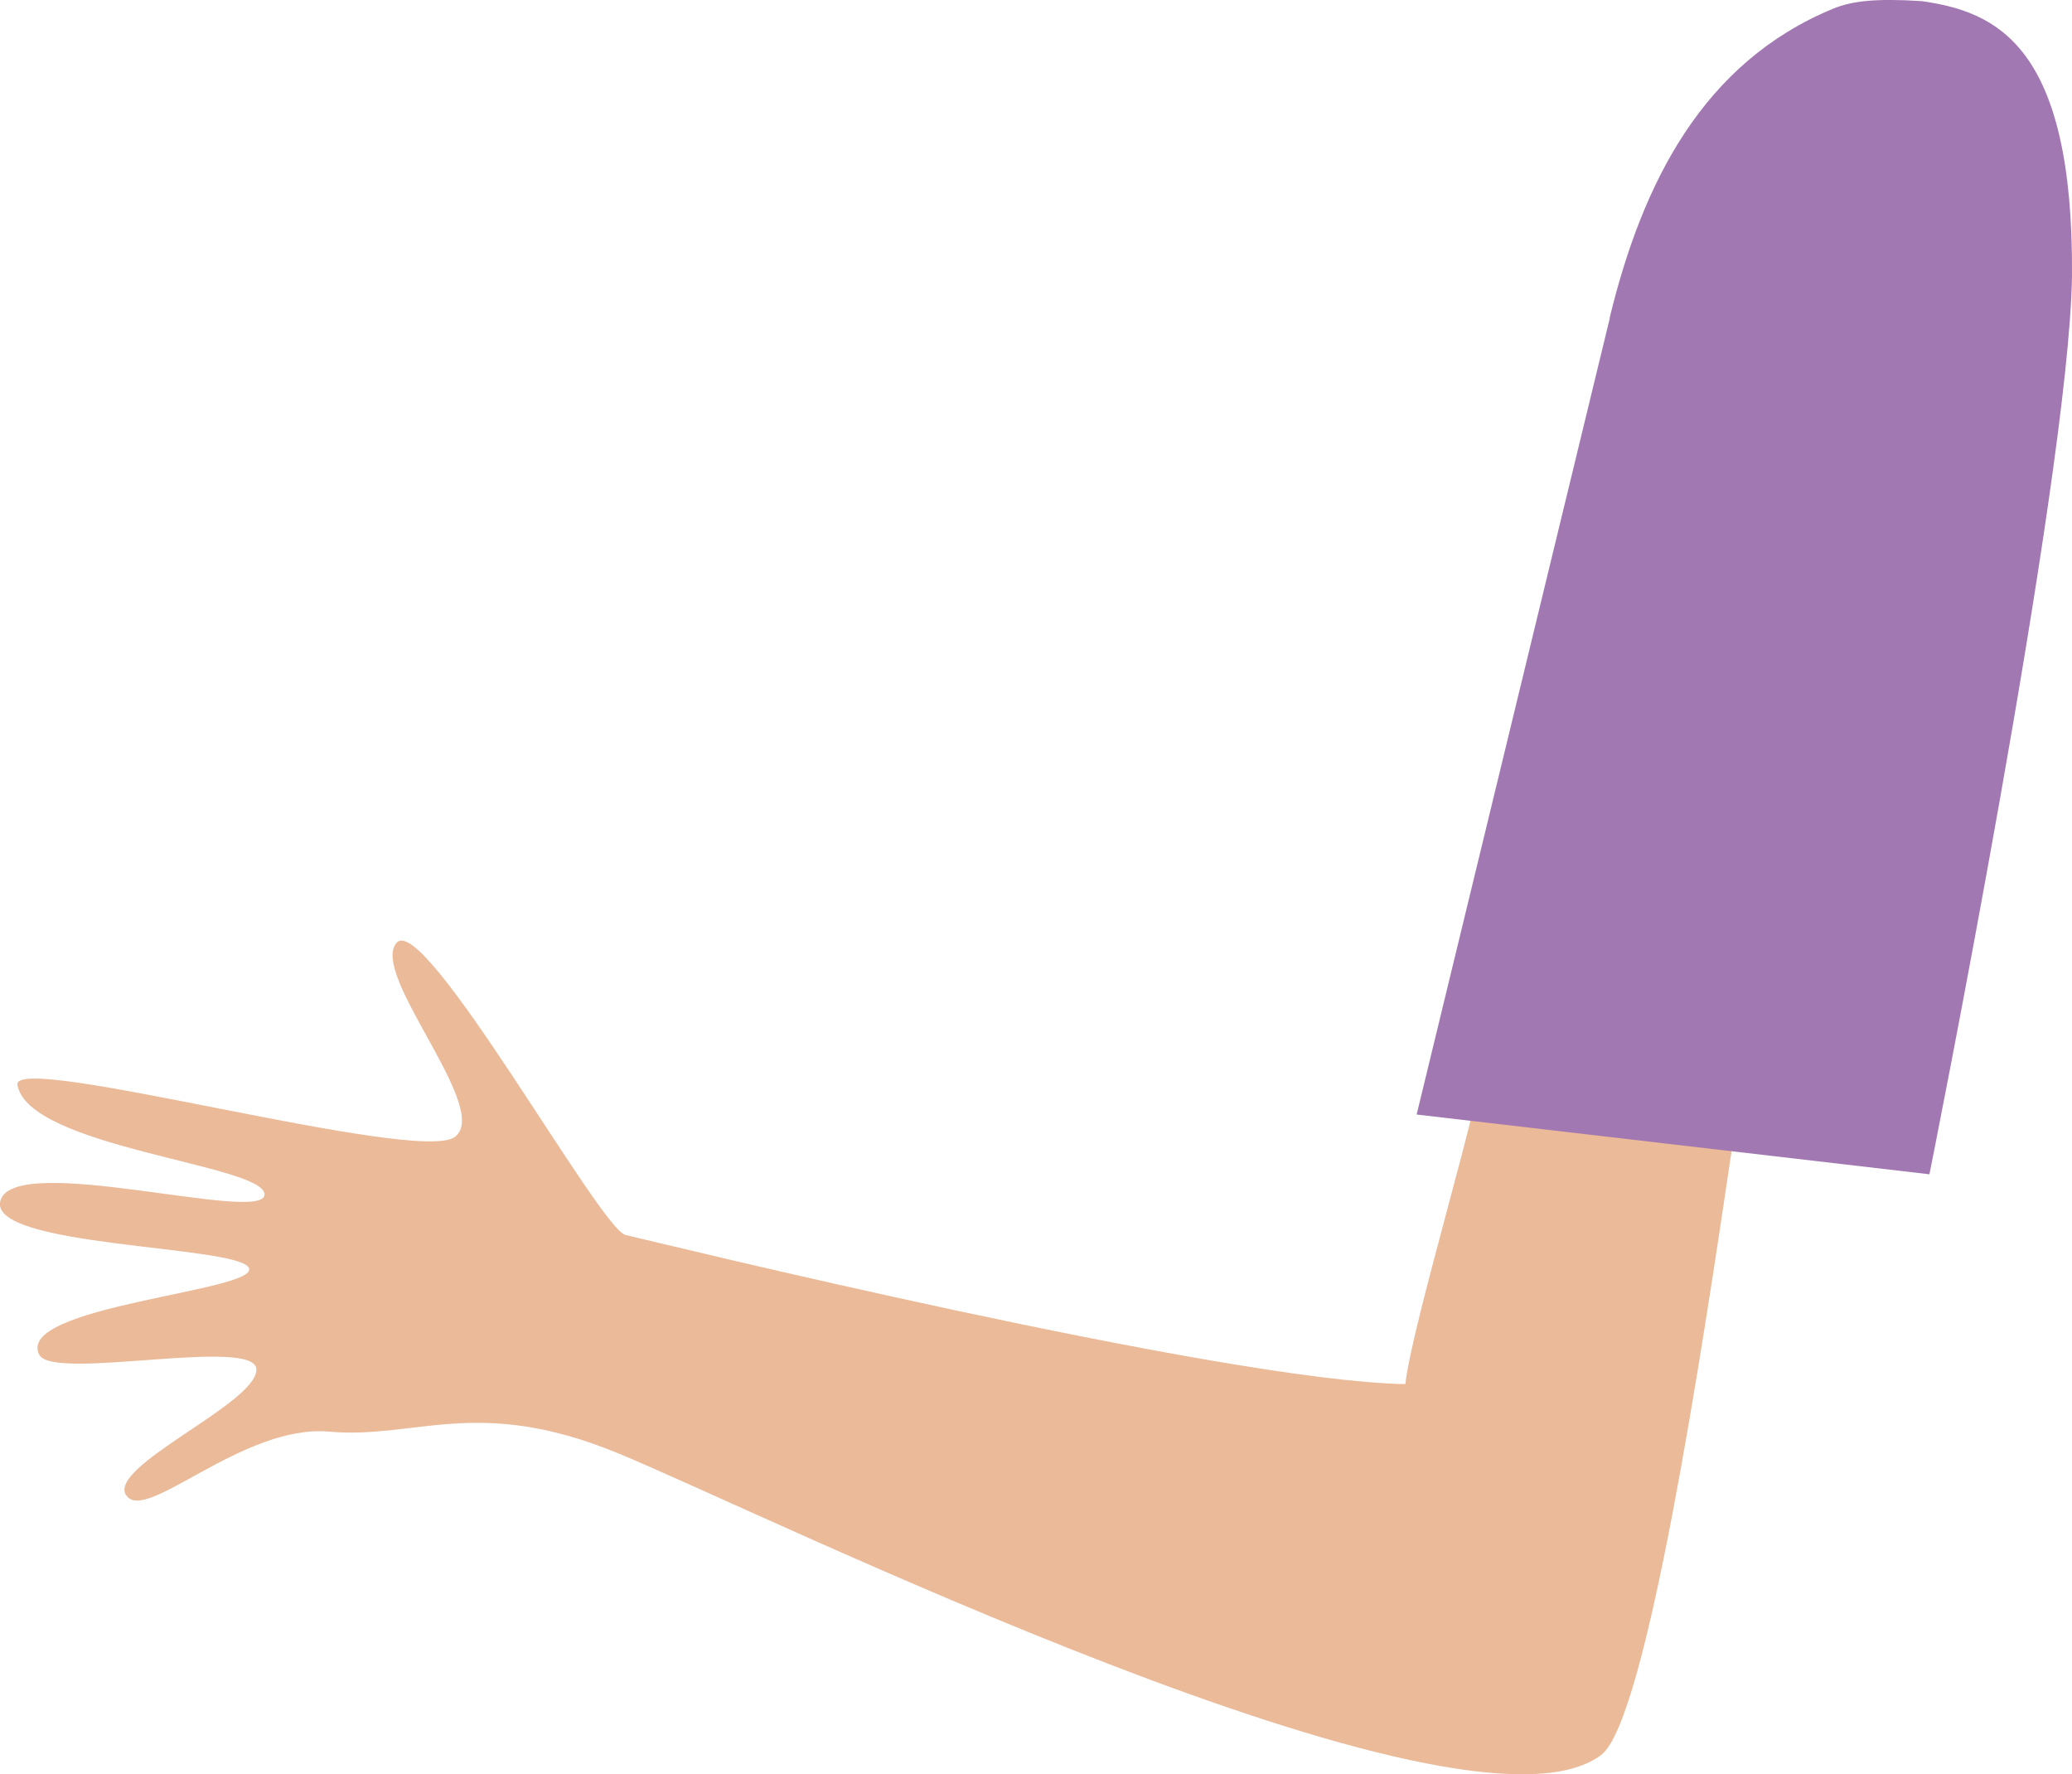
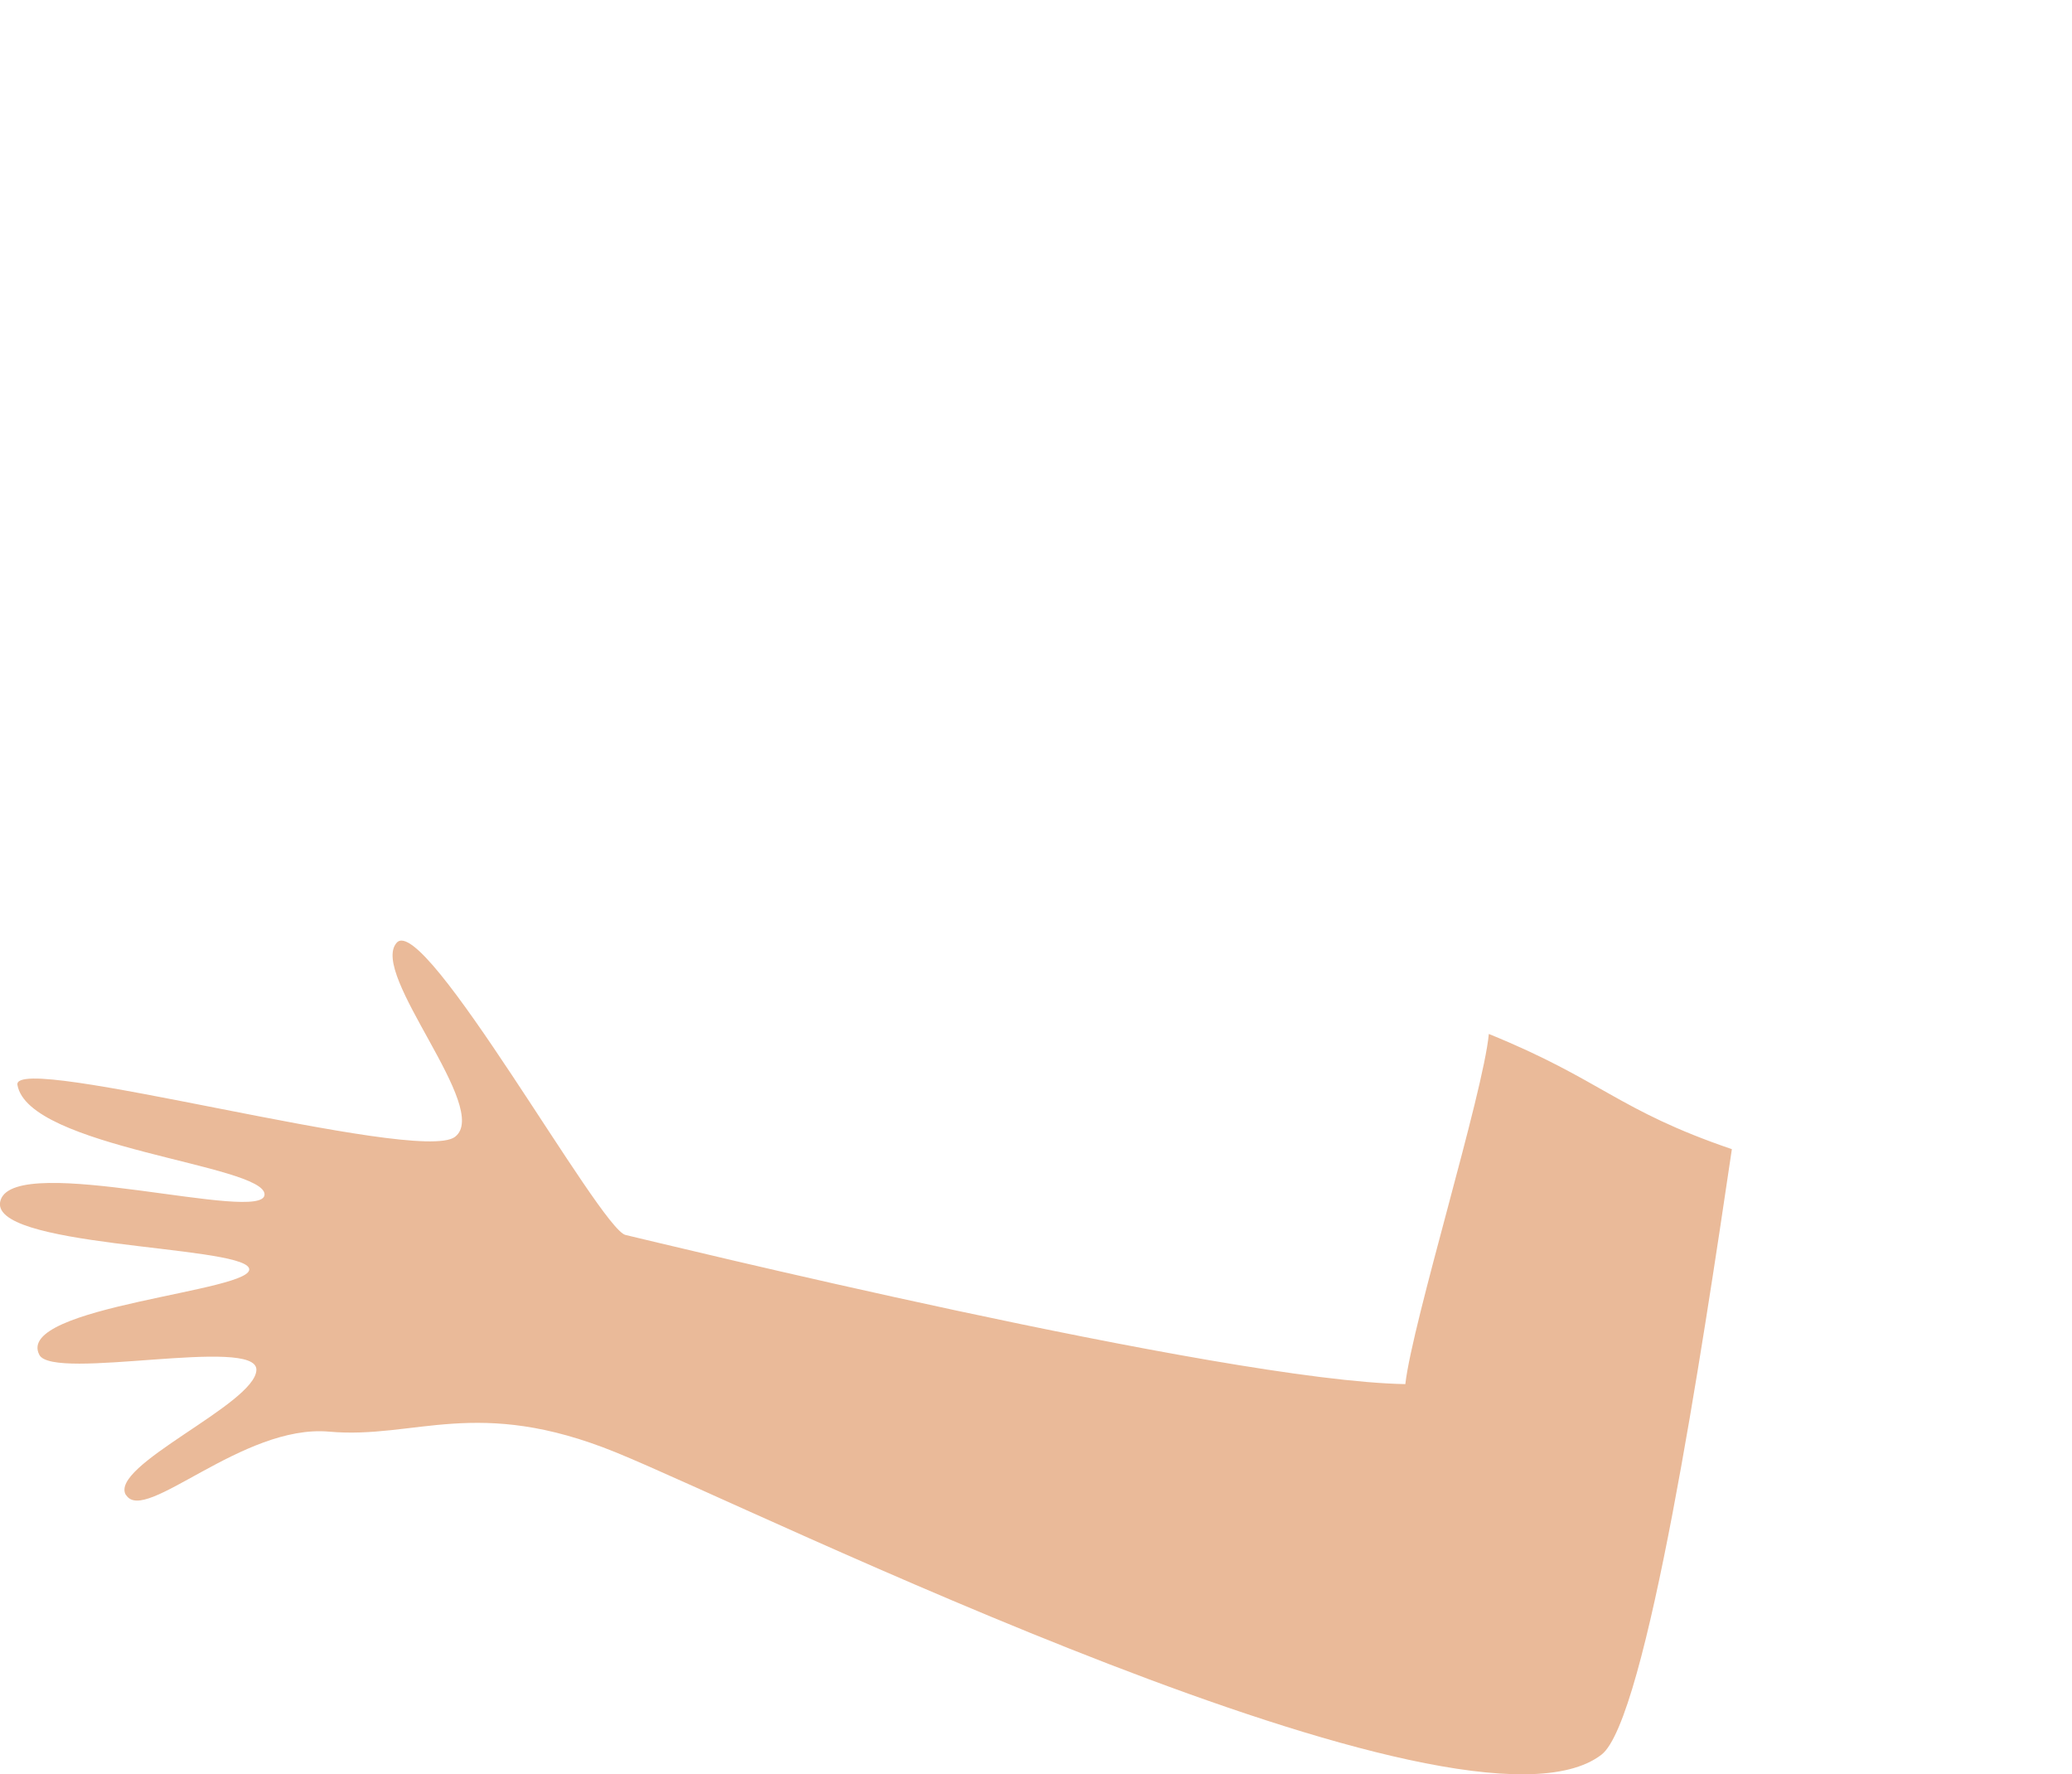
<svg xmlns="http://www.w3.org/2000/svg" id="_レイヤー_1" viewBox="0 0 91.56 78.39">
  <defs>
    <style>.cls-1{fill:#a278b2;}.cls-1,.cls-2{stroke-width:0px;}.cls-2{fill:#eaba99;}</style>
  </defs>
  <path class="cls-2" d="m5.57,66.06c-.82-1.29,5.73-4.03,5.76-5.54.03-1.5-8.97.51-9.59-.66-1.14-2.16,9.72-2.81,9.26-3.84-.46-1.02-11.69-.9-10.97-3.01.72-2.12,11.66,1.08,11.66-.24s-10.44-2.06-10.92-4.84c-.25-1.49,17.68,3.53,19.33,2.3,1.65-1.23-3.8-7.21-2.57-8.58,1.22-1.37,8.98,12.65,10.11,12.91s26.37,6.45,34.46,6.59c.32-2.77,3.45-12.86,3.69-15.47,5,2.03,5.67,3.36,10.74,5.09-1.3,8.77-3.77,25.21-5.76,26.75-6.06,4.67-37.45-10.88-43.57-13.36-6.13-2.49-8.84-.57-12.66-.91-3.82-.34-8.13,4.1-8.96,2.81h0Z" />
-   <path class="cls-1" d="m71.13,14.04c1.46-6.01,4.14-11.28,9.86-13.65.84-.35,1.9-.47,3.93-.34,3.32.47,6.71,1.97,6.64,12.13-.12,8.91-6.3,39.7-6.3,39.7l-22.66-2.64,8.54-35.2h0Z" />
</svg>